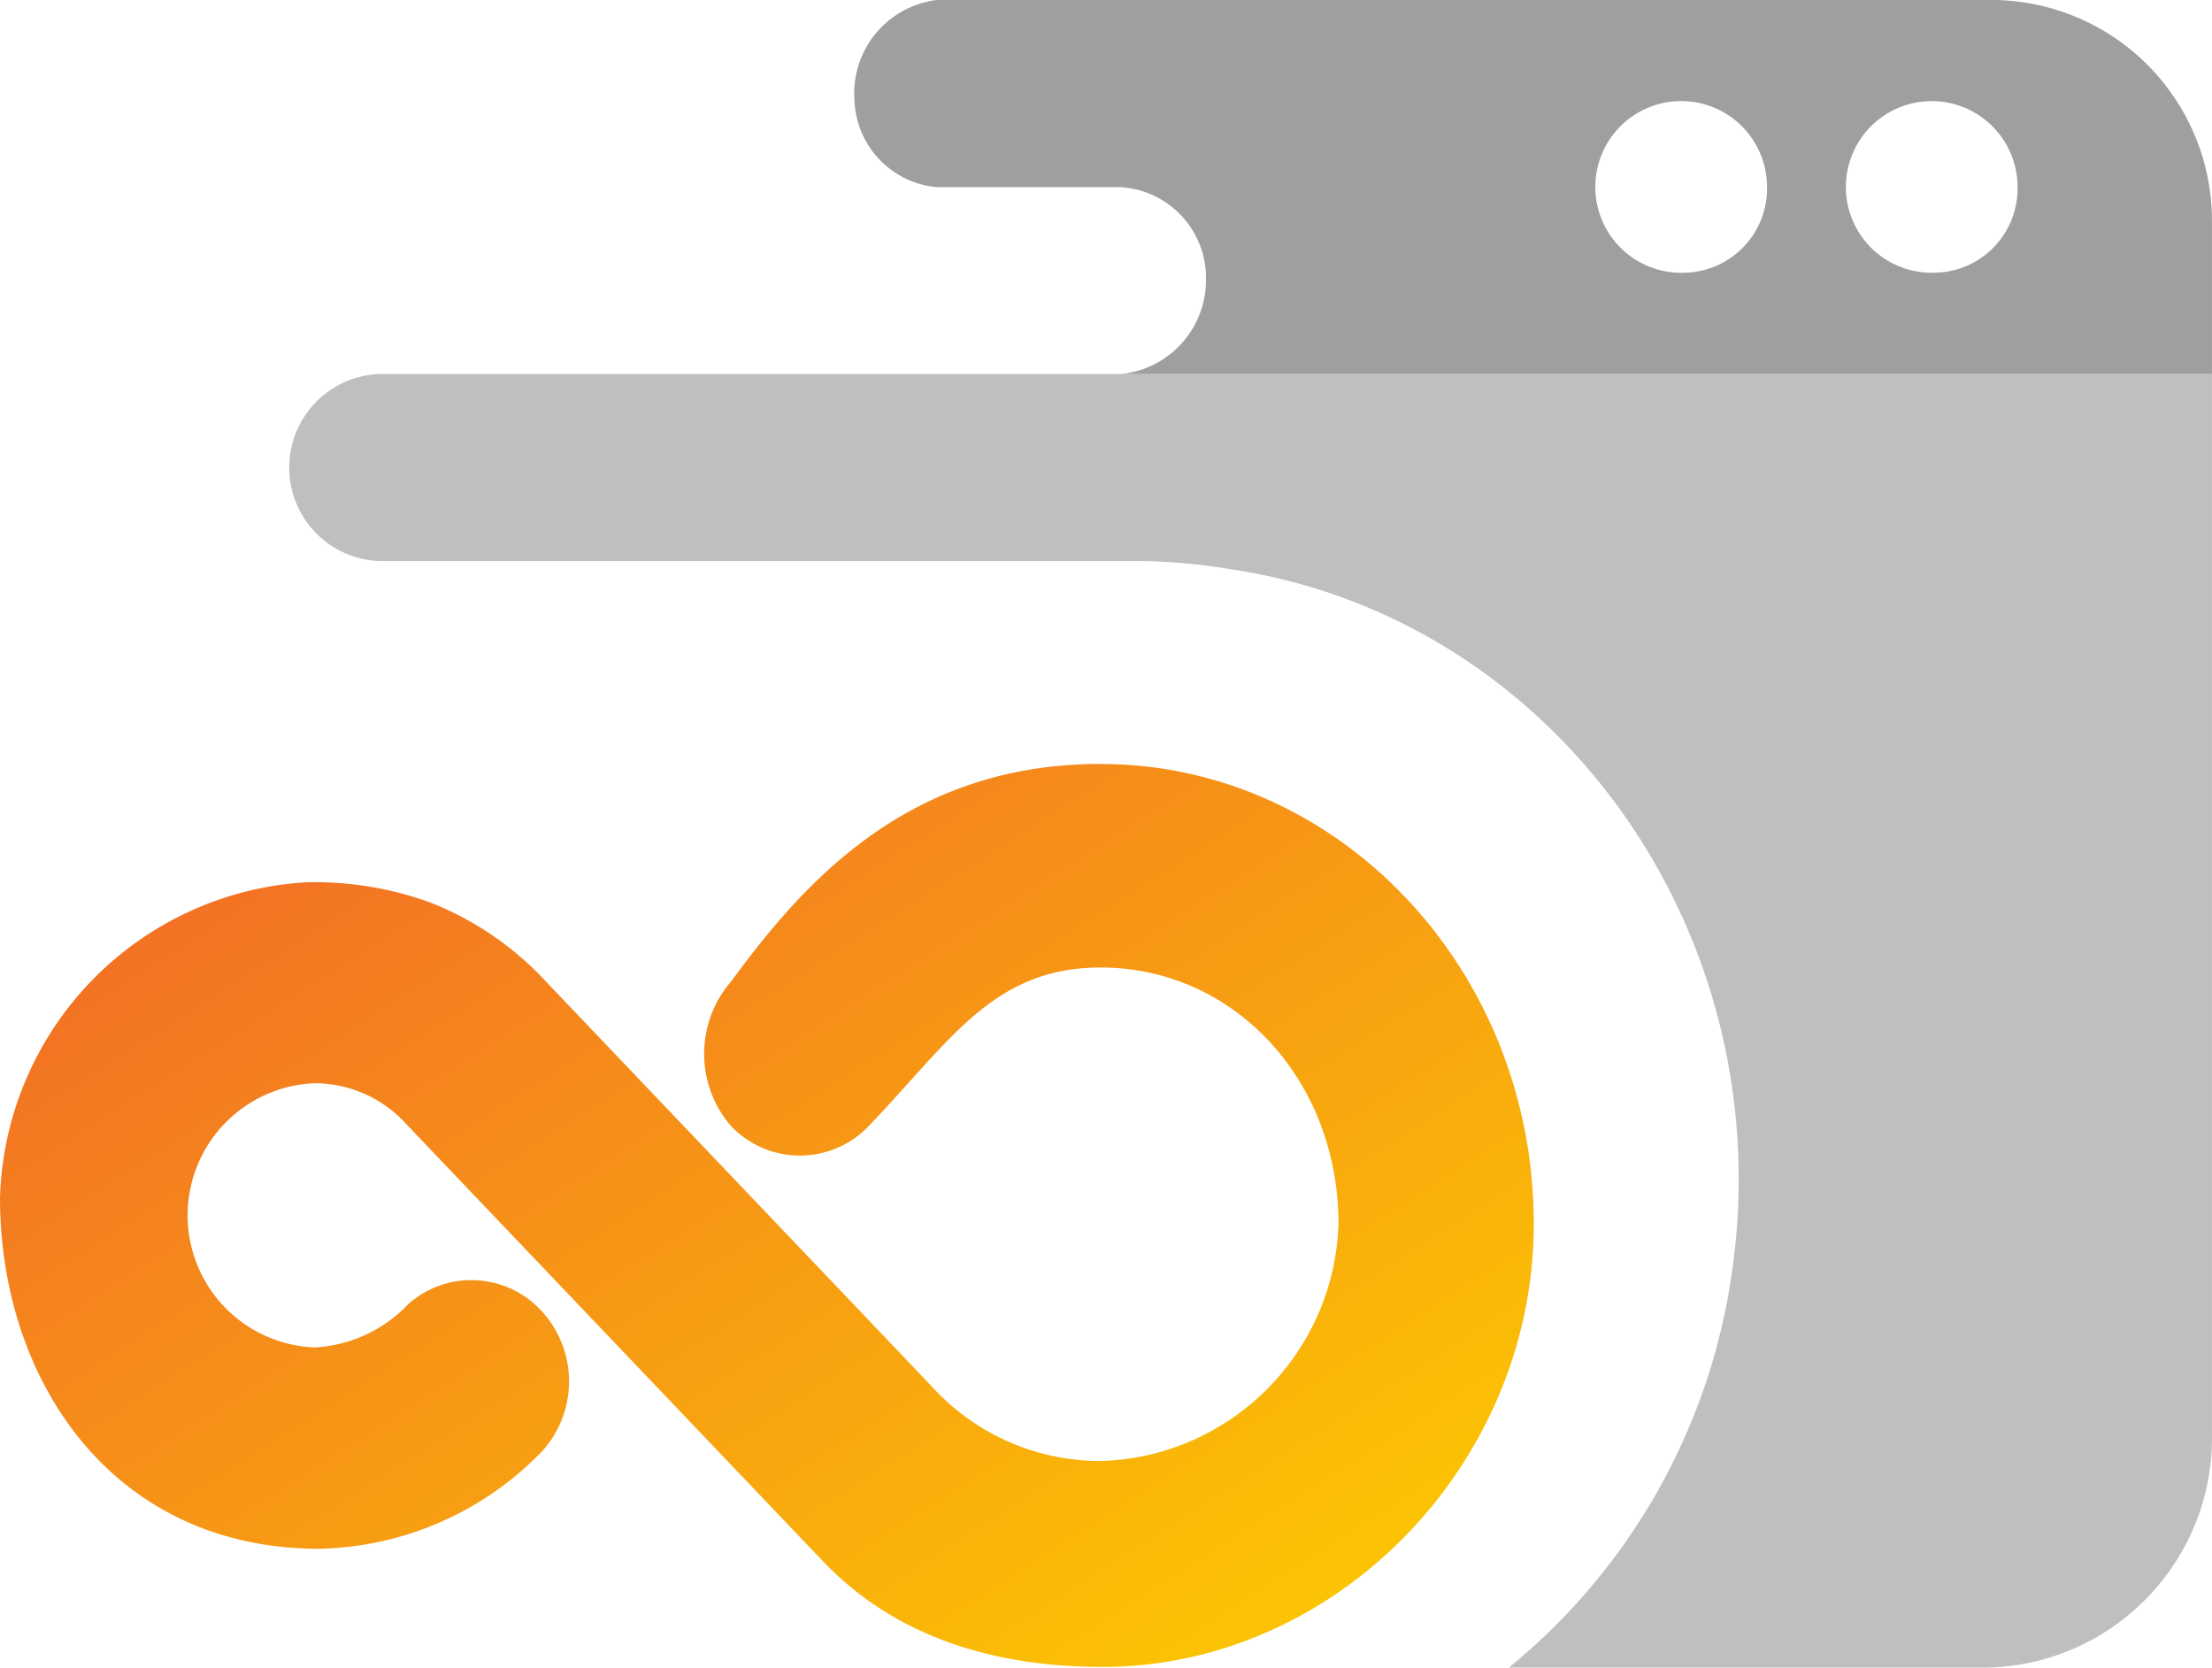
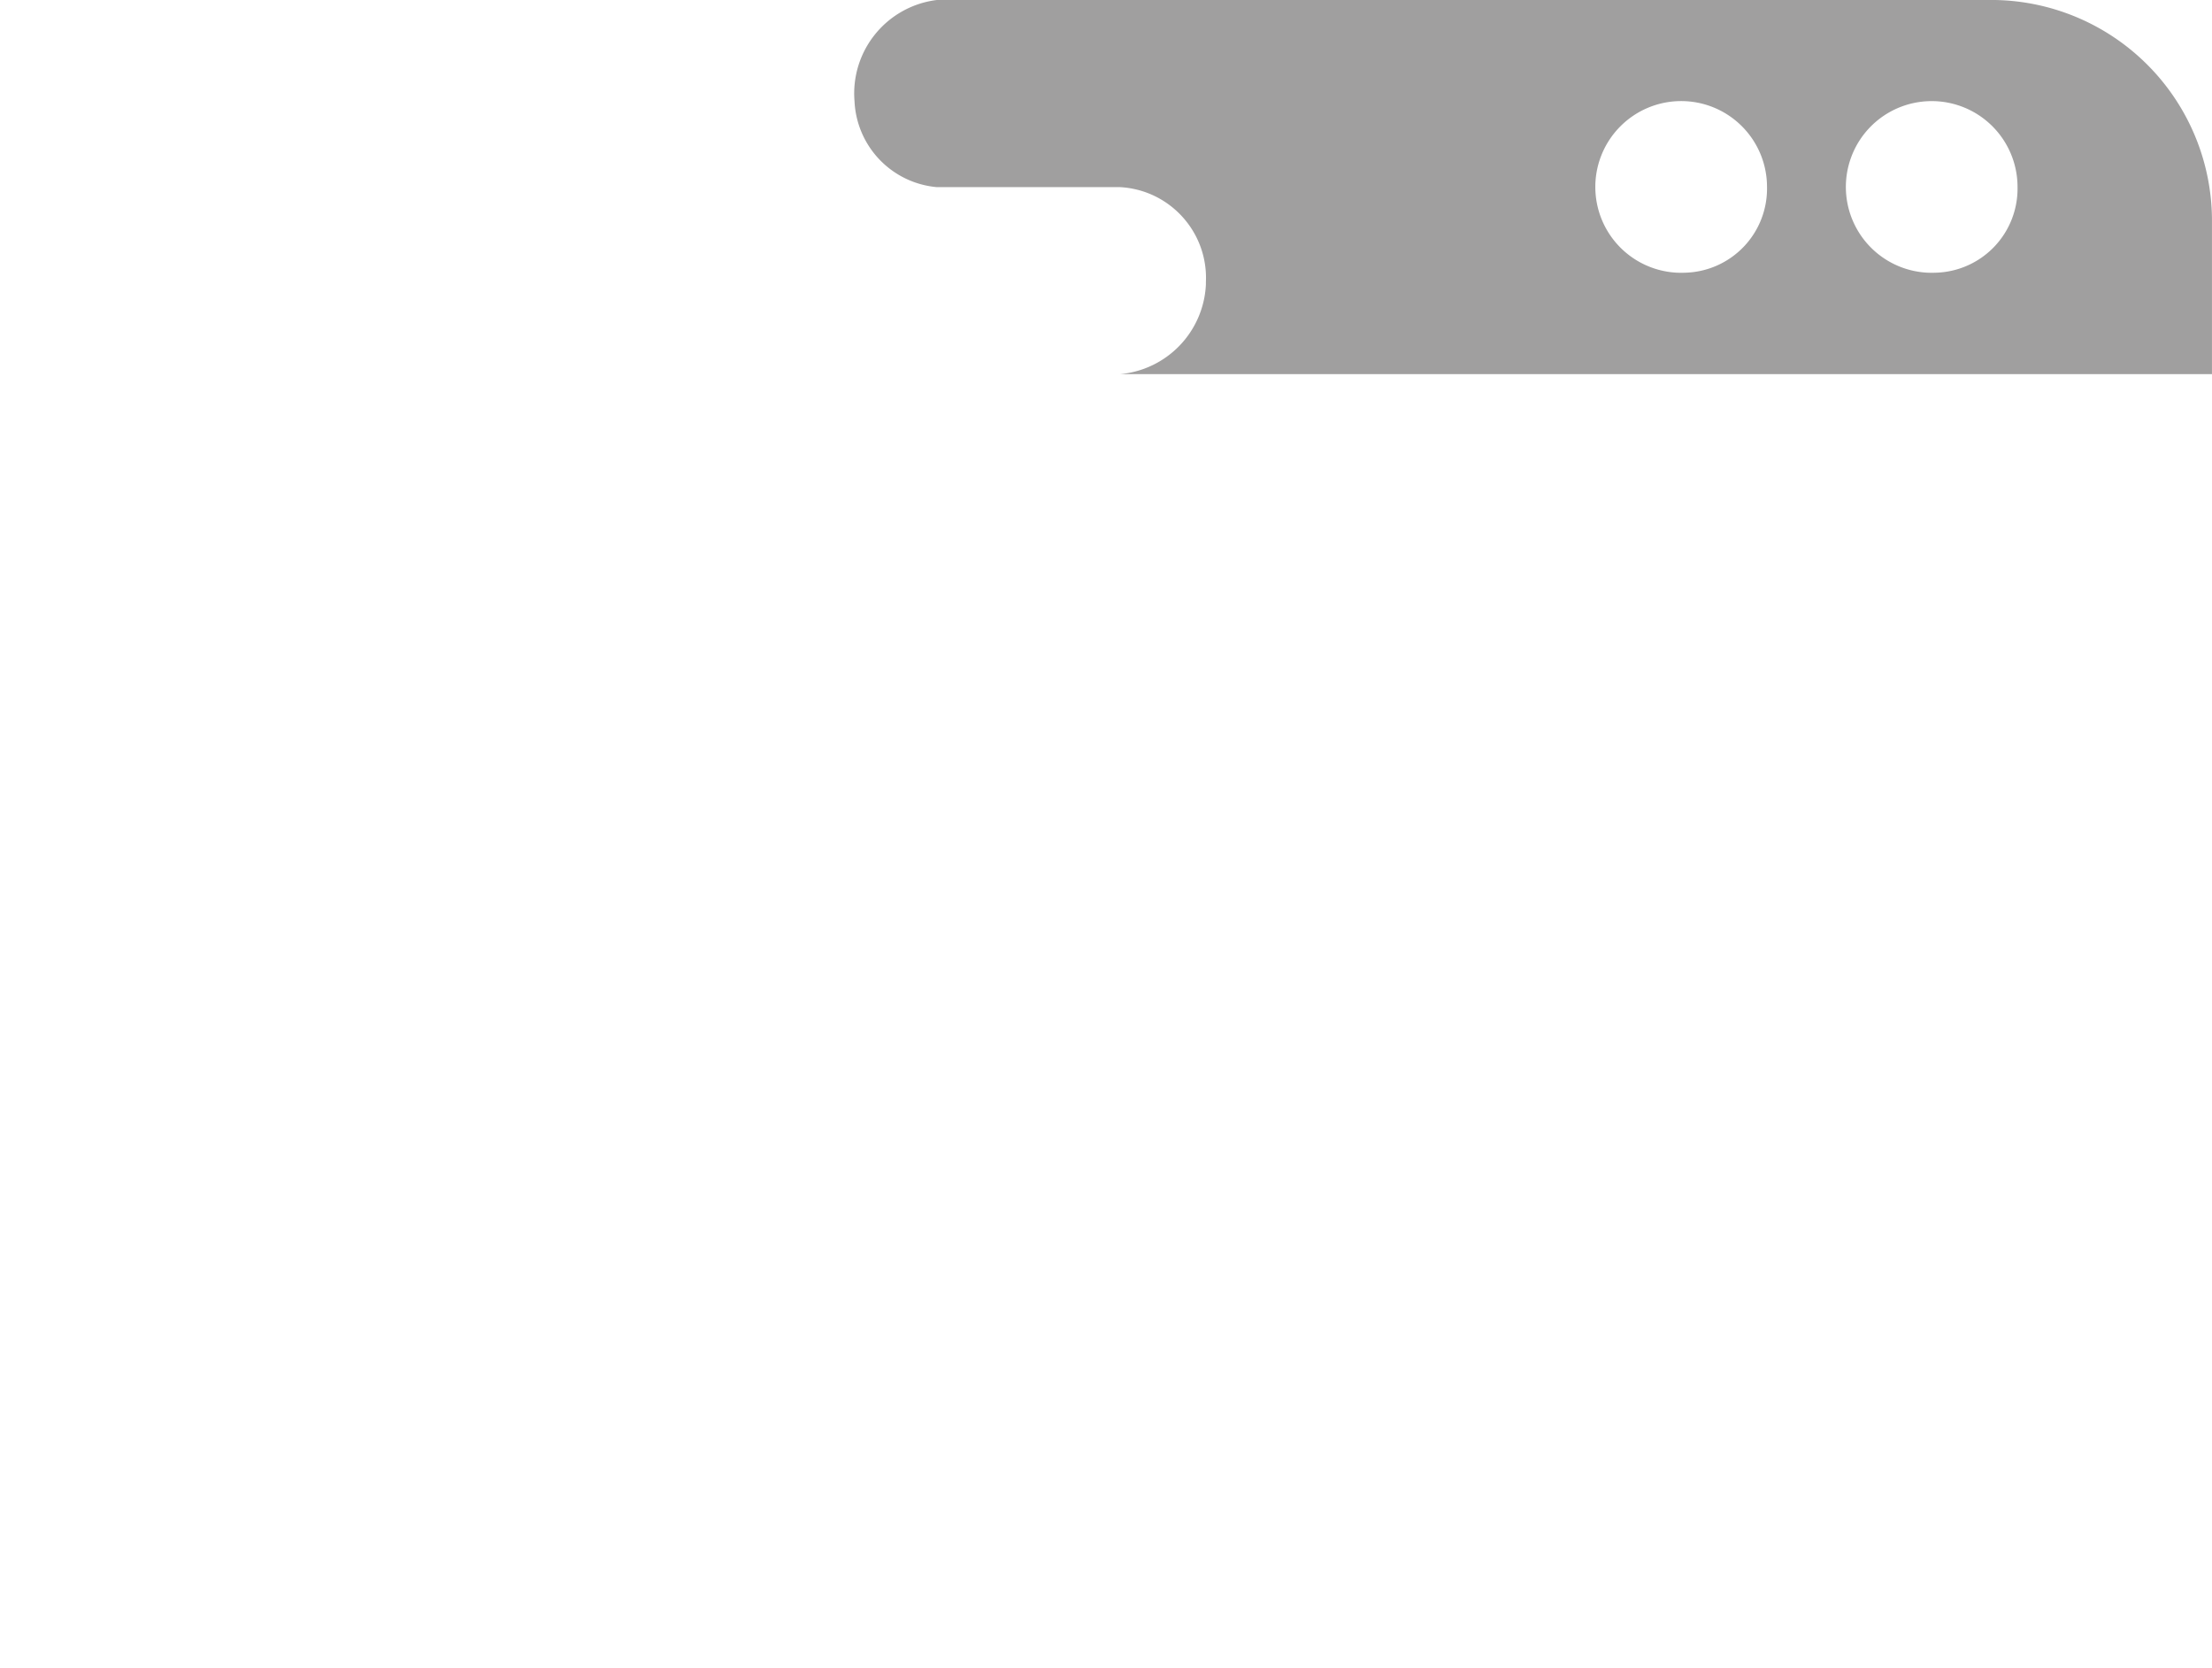
<svg xmlns="http://www.w3.org/2000/svg" width="77.313" height="58.279">
  <defs>
    <linearGradient id="A" y1=".142" x2=".923" y2="1">
      <stop offset="0" stop-color="#f26a27" />
      <stop offset="1" stop-color="#fccb00" />
    </linearGradient>
  </defs>
  <path d="M69.732 0h-36.99a3.29 3.29 0 0 0-2.875 3.54 3.16 3.16 0 0 0 2.875 3h6.4c1.745.092 3.088 1.576 3.006 3.321v.083a3.3 3.3 0 0 1-3.006 3.132h38.17V7.761A7.72 7.72 0 0 0 69.732 0zM58.884 9.531a3 3 0 0 1-2.29-5.074 3 3 0 0 1 5.166 2.074 2.94 2.94 0 0 1-2.876 3m8.757 0a3 3 0 0 1-2.291-5.073 3 3 0 0 1 5.166 2.073 2.94 2.94 0 0 1-2.875 3" fill="#a09f9f" />
-   <path d="M13.265 13.072a3.27 3.27 0 0 0 0 6.536H39.93a20.59 20.59 0 0 1 3.006.273c11.319 1.647 19.214 12.54 17.632 24.333a21.76 21.76 0 0 1-7.83 14.065h16.731c4.415-.105 7.918-3.754 7.843-8.17V13.072z" fill="#bfbfbf" />
-   <path d="M38.468 26.698c-6.781 0-10.414 4.2-12.925 7.615-1.242 1.447-1.242 3.585 0 5.032a3.32 3.32 0 0 0 4.828 0h0c2.842-2.96 4.336-5.532 8.1-5.532 4.661 0 8.311 3.933 8.311 8.955-.14 4.5-3.741 8.123-8.24 8.291a7.95 7.95 0 0 1-5.982-2.614l-13.5-14.166c-1.113-1.197-2.48-2.129-4-2.73-1.398-.511-2.881-.753-4.369-.714A11.38 11.38 0 0 0 0 41.856c0 6.336 3.889 12.271 11.165 12.271a11.12 11.12 0 0 0 7.8-3.427c1.275-1.426 1.225-3.597-.113-4.964-1.238-1.263-3.247-1.336-4.574-.167a4.87 4.87 0 0 1-3.267 1.522 4.62 4.62 0 0 1 0-9.234c1.216.006 2.374.525 3.189 1.428h0l14.585 15.3c2.336 2.435 5.618 3.671 9.754 3.671 8.169 0 15.069-7.091 15.069-15.484 0-8.862-6.792-16.072-15.14-16.072z" fill="url(#A)" />
</svg>